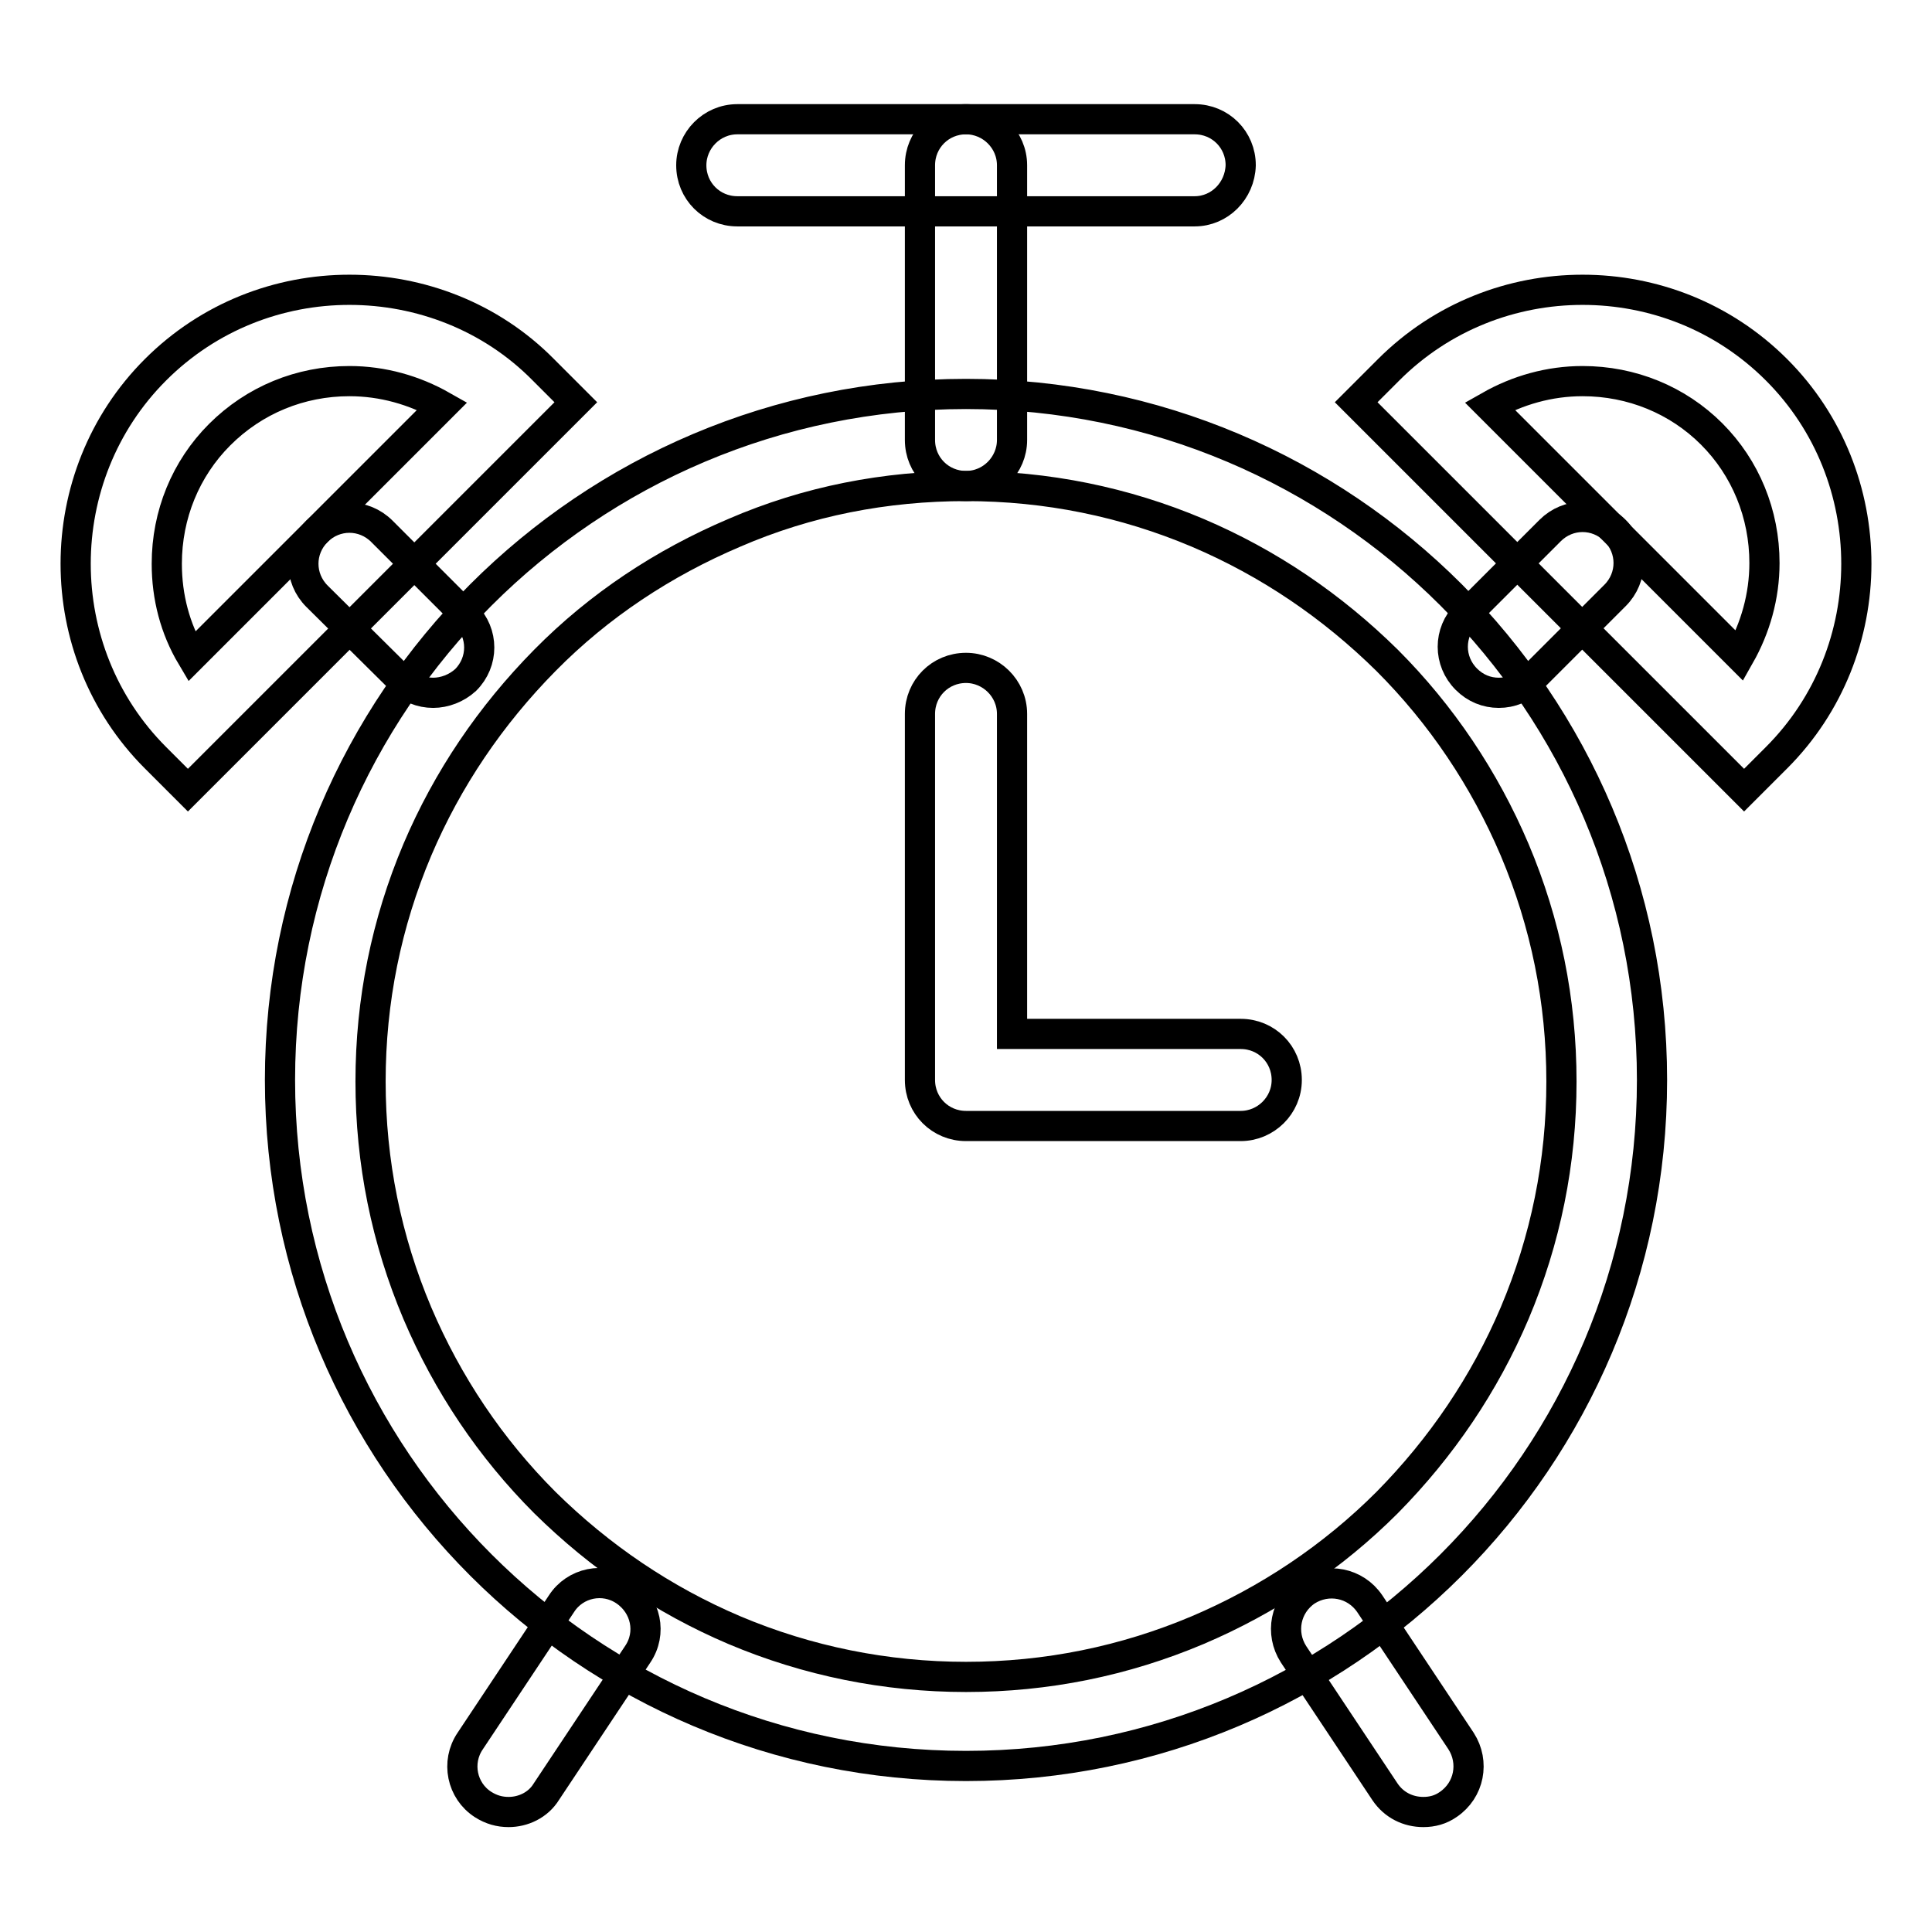
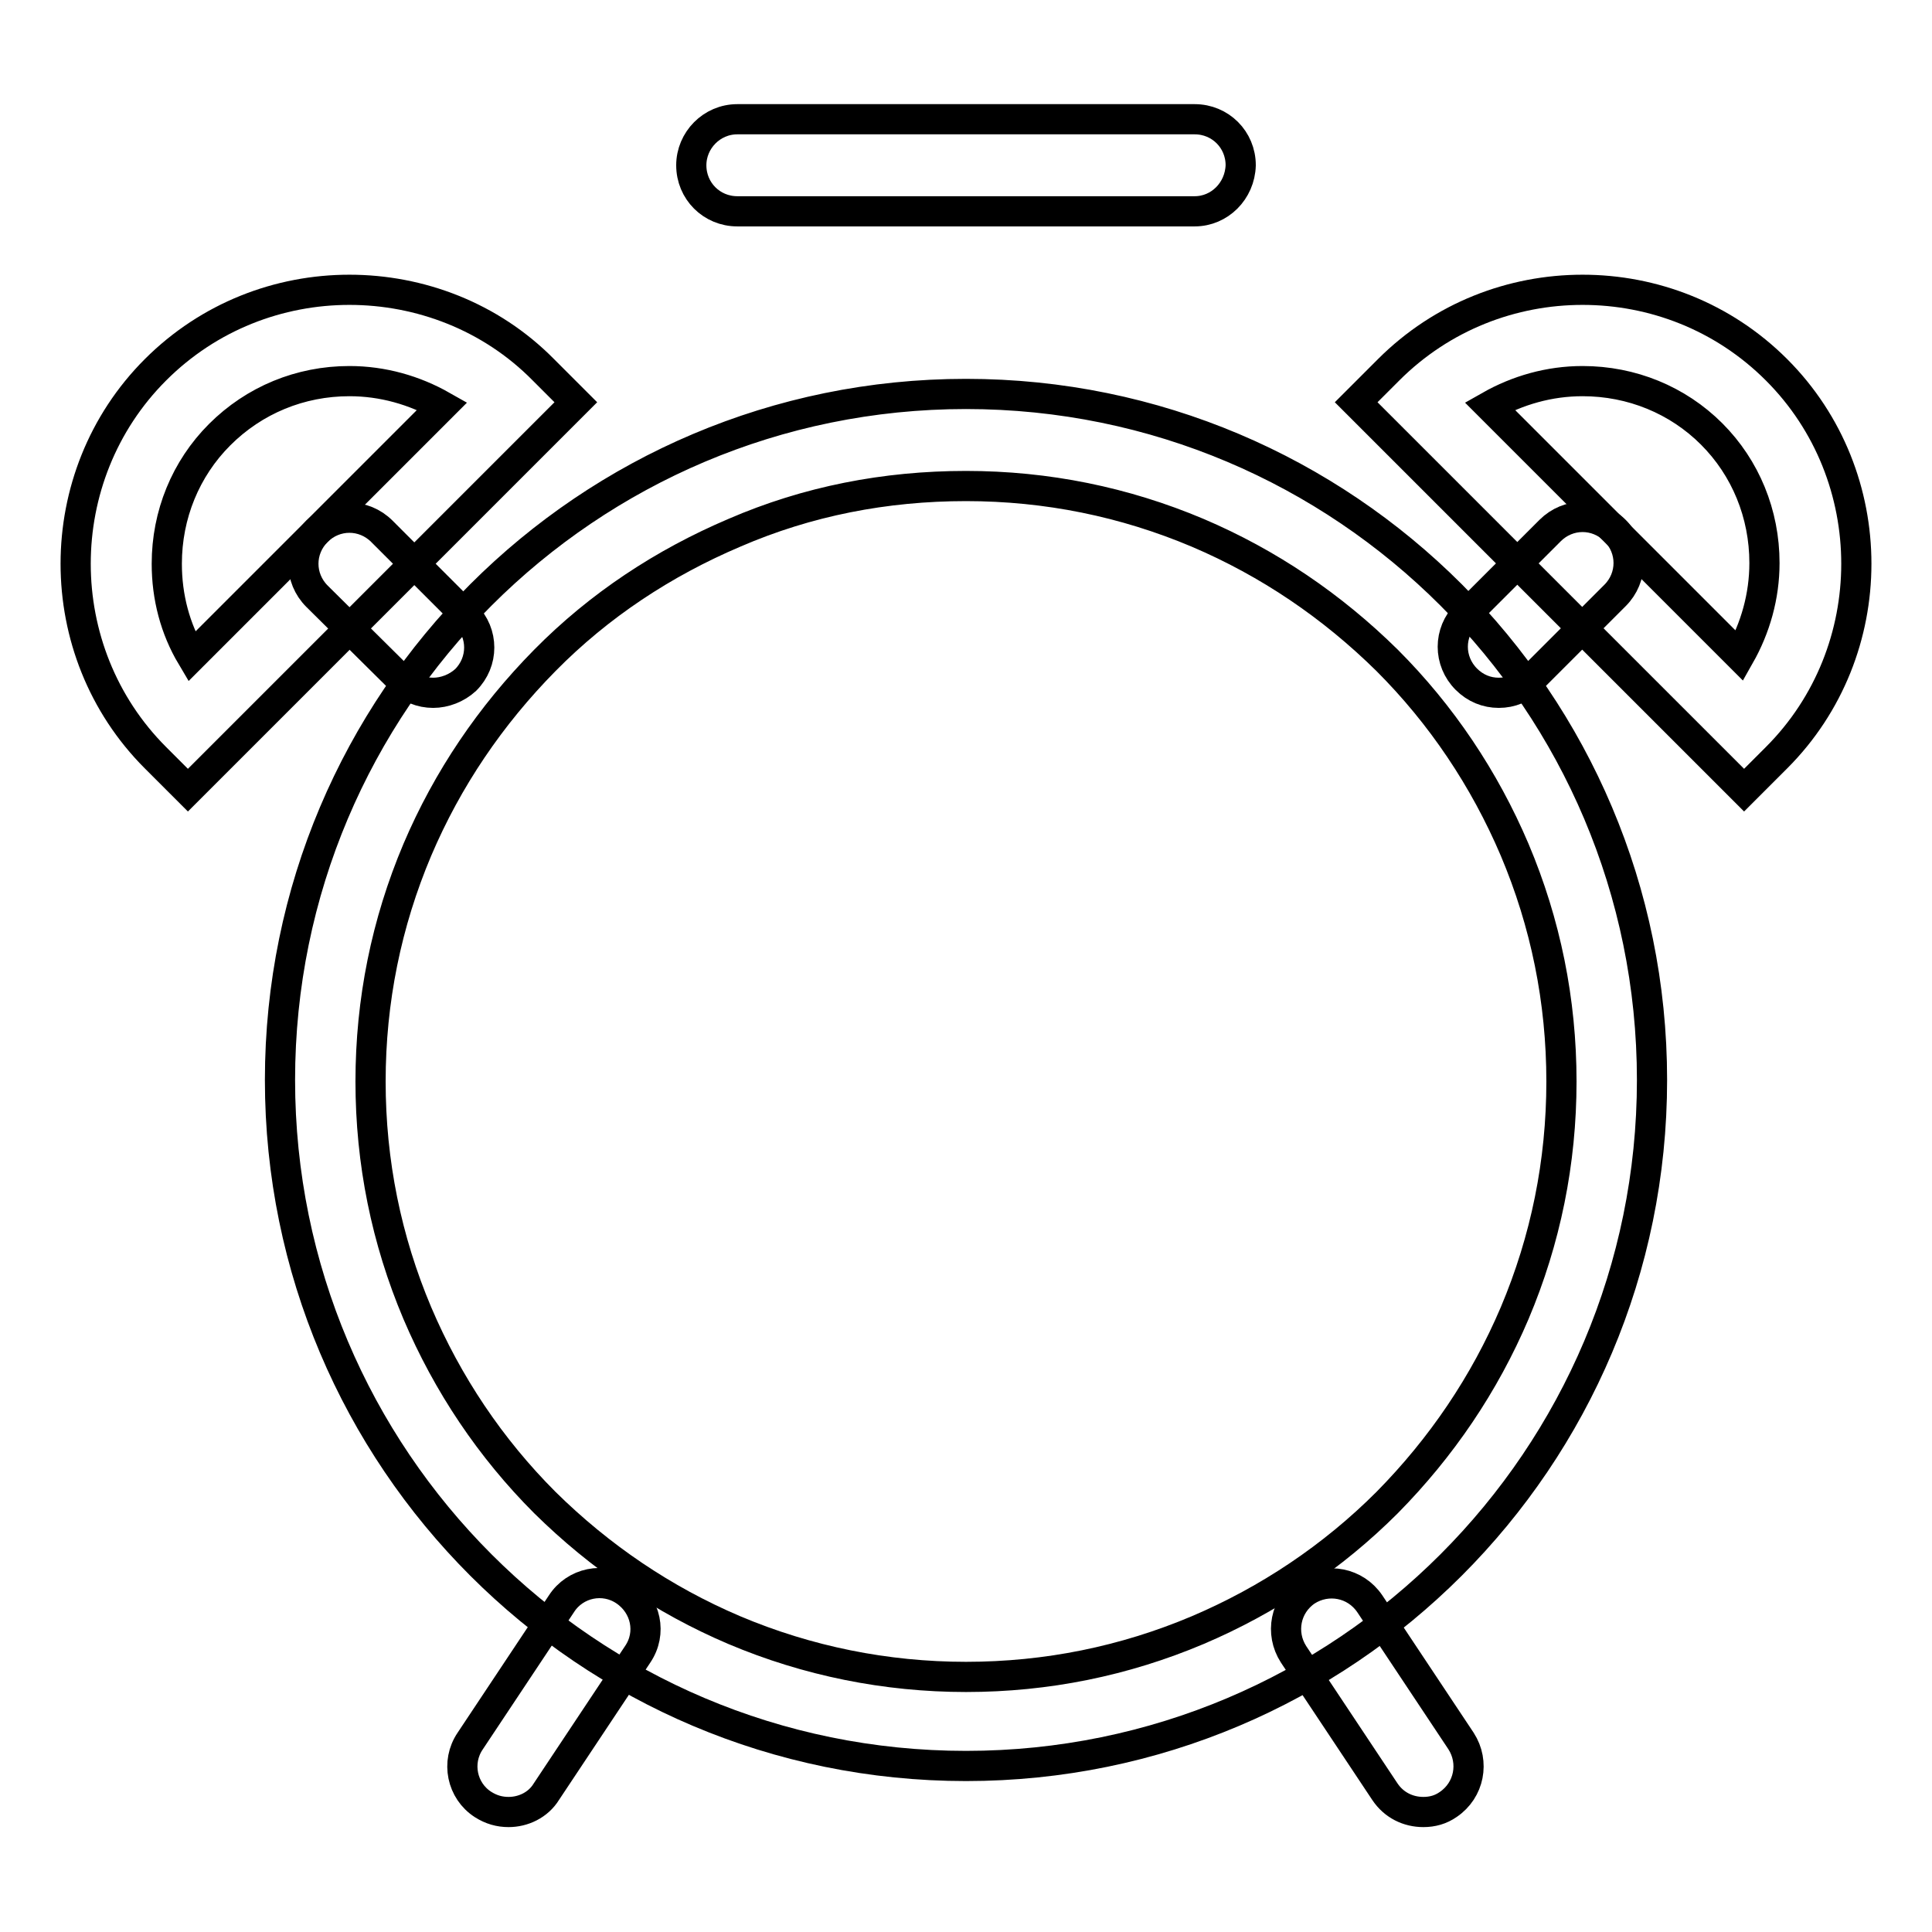
<svg xmlns="http://www.w3.org/2000/svg" version="1.1" x="0px" y="0px" viewBox="0 0 256 256" enable-background="new 0 0 256 256" xml:space="preserve">
  <g>
    <path stroke-width="4" fill-opacity="0" stroke="#000000" d="M128,64.4c10.7,0,21,2.1,30.7,6.2c9.4,4,17.8,9.7,25.1,16.9c7.2,7.2,12.9,15.7,16.9,25.1 c4.1,9.7,6.2,20,6.2,30.7s-2.1,21-6.2,30.7c-4,9.4-9.7,17.8-16.9,25.1c-7.2,7.2-15.7,12.9-25.1,16.9c-9.7,4.1-20,6.2-30.7,6.2 c-10.6,0-21-2.1-30.7-6.2c-9.4-4-17.8-9.7-25.1-16.9c-7.2-7.2-12.9-15.7-16.9-25.1c-4.1-9.7-6.2-20-6.2-30.7s2.1-21,6.2-30.7 c4-9.4,9.7-17.8,16.9-25.1s15.7-12.9,25.1-16.9C107,66.4,117.3,64.4,128,64.4 M128,52.2c-50.2,0-90.9,40.7-90.9,90.9 c0,50.2,40.7,90.9,90.9,90.9c50.2,0,90.9-40.7,90.9-90.9C218.9,92.9,178.2,52.2,128,52.2z M46.3,50.5c4.4,0,8.6,1.2,12.3,3.3 L42,70.4L25.4,87c-2.2-3.7-3.3-7.9-3.3-12.3c0-6.5,2.5-12.6,7-17.1C33.7,53,39.8,50.5,46.3,50.5 M46.3,38.4 c-9.3,0-18.6,3.5-25.7,10.6c-14.1,14.1-14.1,37.3,0,51.4l4.3,4.3L50.6,79l25.7-25.7L72,49C65,41.9,55.6,38.4,46.3,38.4z" />
    <path stroke-width="4" fill-opacity="0" stroke="#000000" d="M57.4,91.8c-1.6,0-3.1-0.6-4.3-1.8L42,79c-2.4-2.4-2.4-6.2,0-8.6c2.4-2.4,6.2-2.4,8.6,0l11.1,11.1 c2.4,2.4,2.4,6.2,0,8.6C60.5,91.2,58.9,91.8,57.4,91.8z M209.7,50.5c6.5,0,12.6,2.5,17.1,7c4.5,4.5,7,10.6,7,17.1 c0,4.4-1.2,8.6-3.3,12.3L214,70.4l-16.6-16.6C201.1,51.7,205.3,50.5,209.7,50.5 M209.7,38.4c-9.3,0-18.6,3.5-25.7,10.6l-4.3,4.3 L205.4,79l25.7,25.7l4.3-4.3c14.1-14.1,14.1-37.3,0-51.4C228.3,41.9,219,38.4,209.7,38.4z" />
    <path stroke-width="4" fill-opacity="0" stroke="#000000" d="M198.6,91.8c-1.6,0-3.1-0.6-4.3-1.8c-2.4-2.4-2.4-6.2,0-8.6l11.1-11.1c2.4-2.4,6.2-2.4,8.6,0 c2.4,2.4,2.4,6.2,0,8.6l-11.1,11.1C201.7,91.2,200.2,91.8,198.6,91.8L198.6,91.8z M158.3,28H97.7c-3.4,0-6.1-2.7-6.1-6.1 c0-3.3,2.7-6.1,6.1-6.1h60.6c3.4,0,6.1,2.7,6.1,6.1C164.3,25.3,161.6,28,158.3,28L158.3,28z" />
-     <path stroke-width="4" fill-opacity="0" stroke="#000000" d="M128,64.4c-3.4,0-6.1-2.7-6.1-6.1V21.9c0-3.4,2.7-6.1,6.1-6.1c3.3,0,6.1,2.7,6.1,6.1v36.4 C134.1,61.6,131.4,64.4,128,64.4z M164.4,149.2H128c-3.4,0-6.1-2.7-6.1-6.1V94.6c0-3.4,2.7-6.1,6.1-6.1c3.3,0,6.1,2.7,6.1,6.1v42.4 h30.3c3.4,0,6.1,2.7,6.1,6.1S167.7,149.2,164.4,149.2z" />
    <path stroke-width="4" fill-opacity="0" stroke="#000000" d="M67.4,240.1c-1.2,0-2.3-0.3-3.4-1c-2.8-1.8-3.6-5.6-1.7-8.4l12.1-18.2c1.8-2.8,5.6-3.6,8.4-1.7 c2.8,1.9,3.6,5.6,1.7,8.4l-12.1,18.2C71.3,239.2,69.3,240.1,67.4,240.1z M188.6,240.1c-2,0-3.9-0.9-5.1-2.7l-12.1-18.2 c-1.8-2.8-1.1-6.5,1.7-8.4c2.8-1.8,6.5-1.1,8.4,1.7l12.1,18.2c1.8,2.8,1.1,6.5-1.7,8.4C190.9,239.8,189.8,240.1,188.6,240.1z" />
  </g>
</svg>